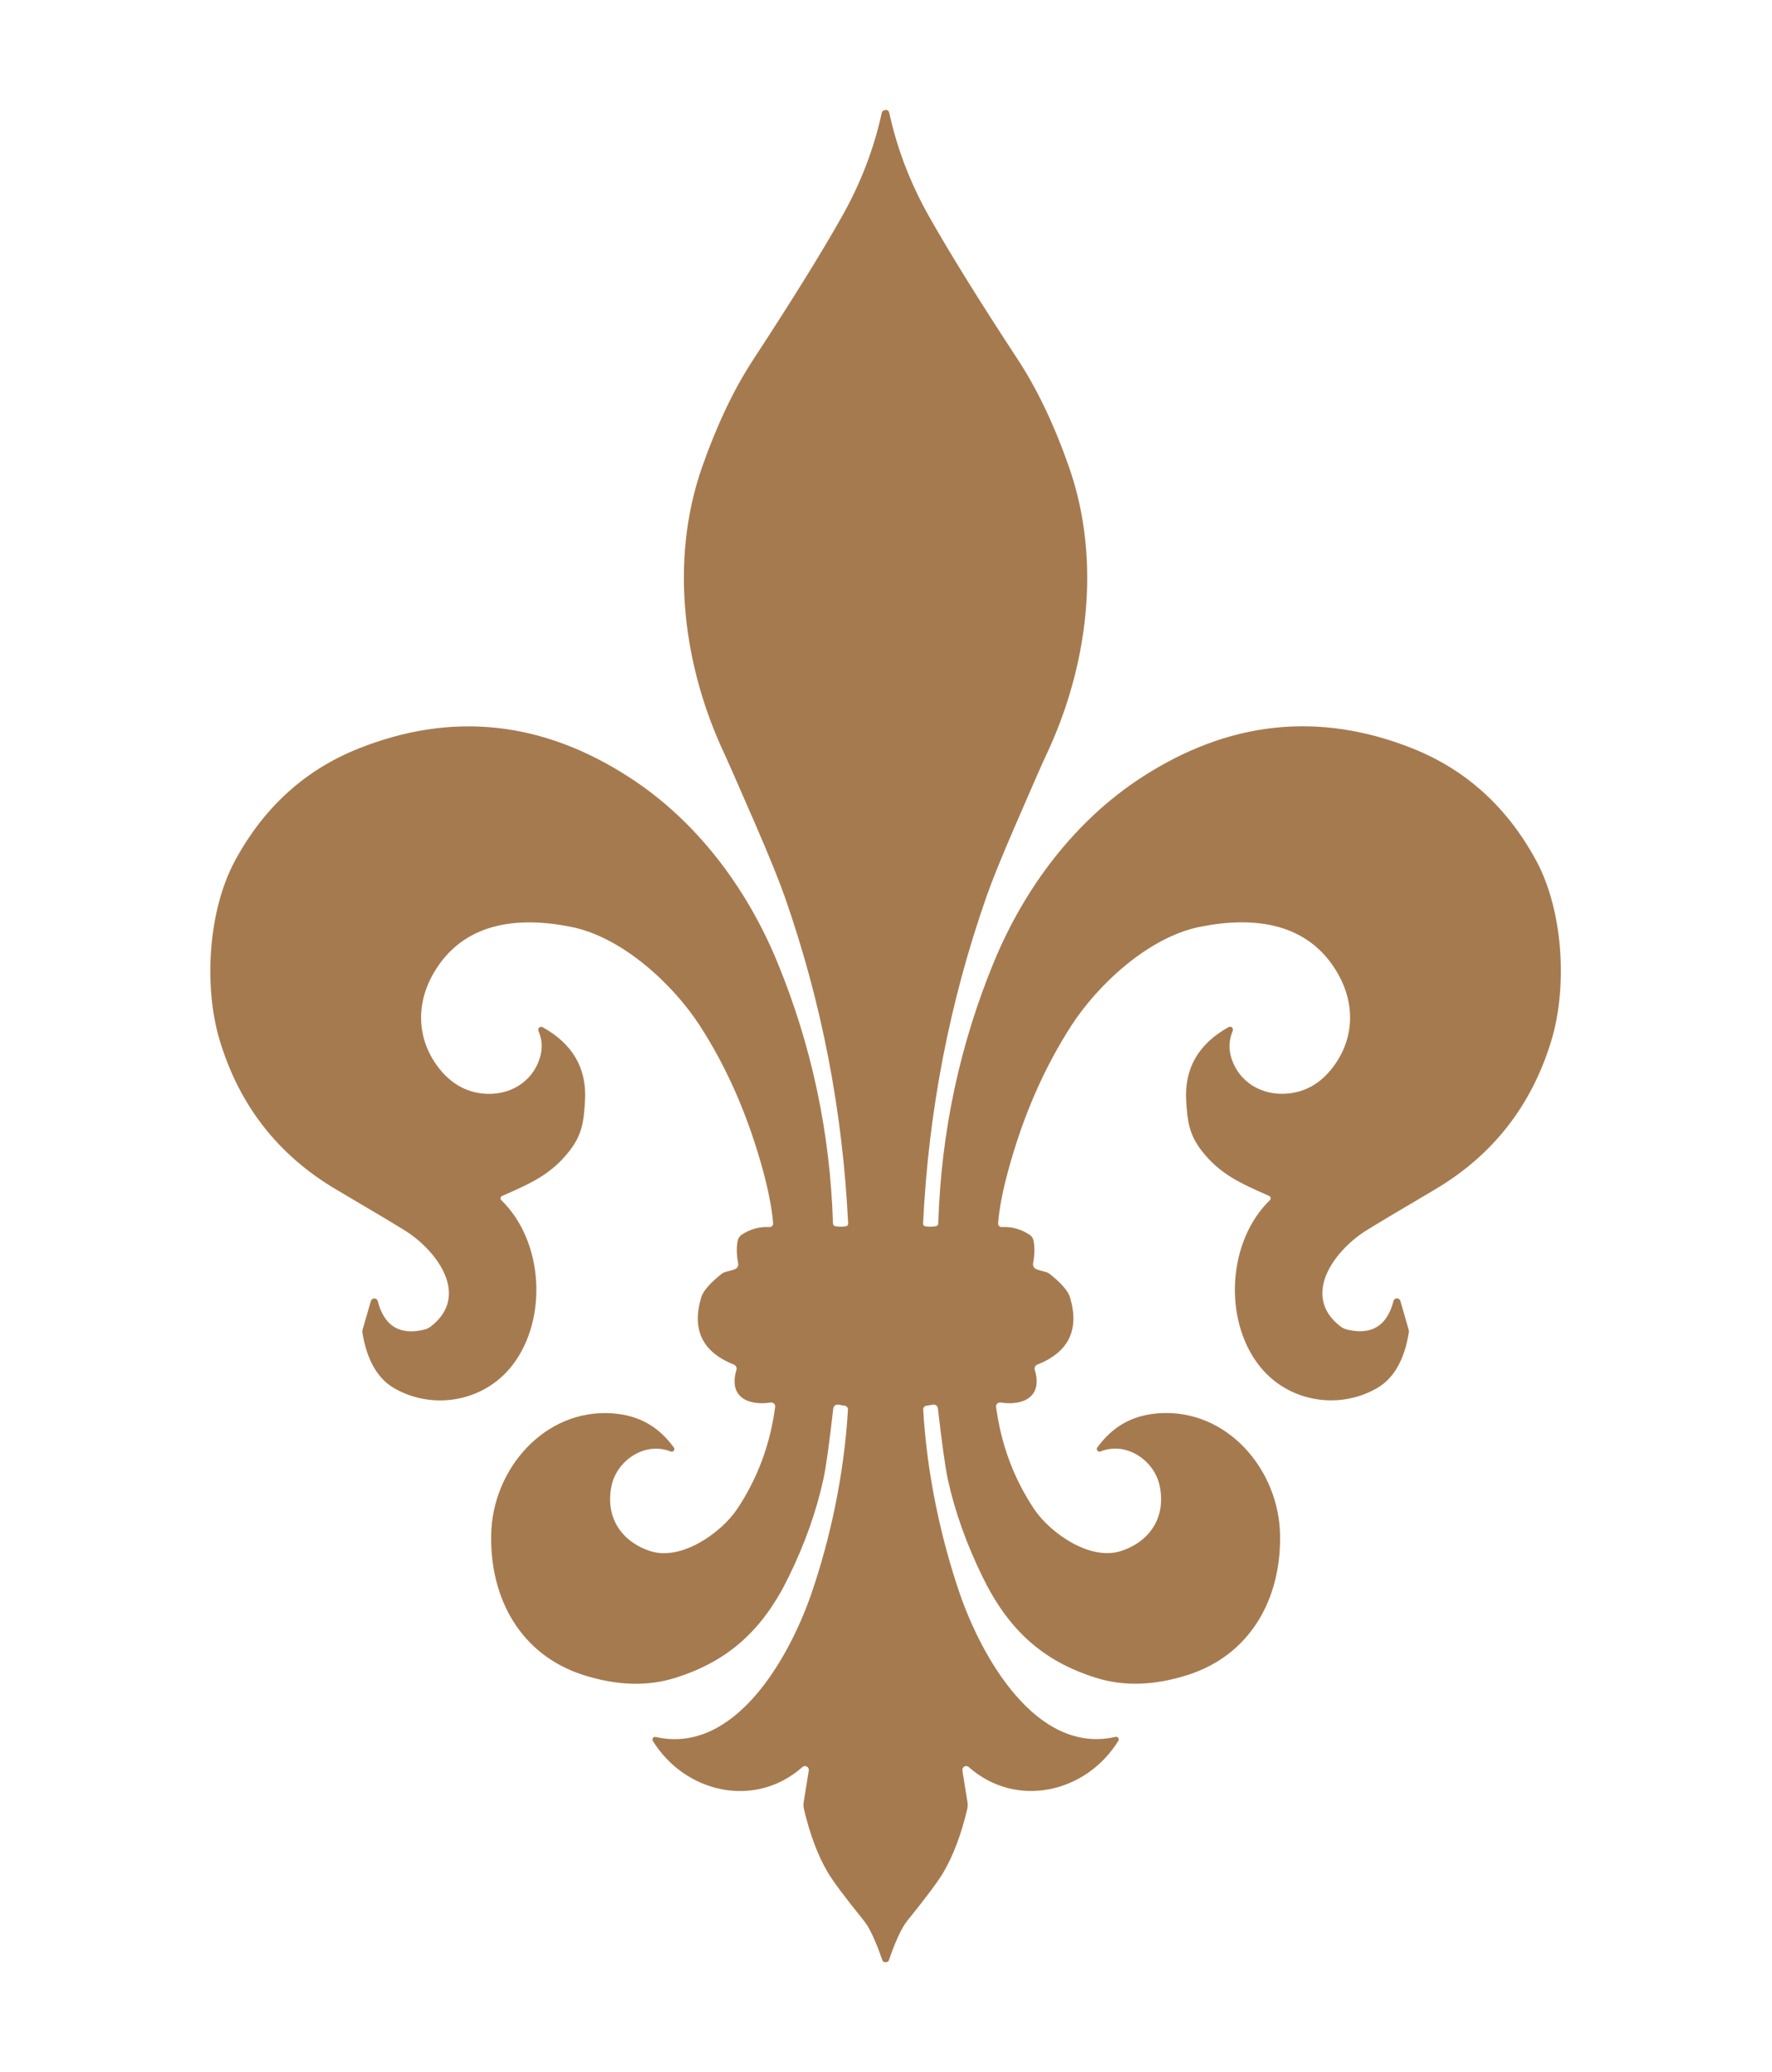
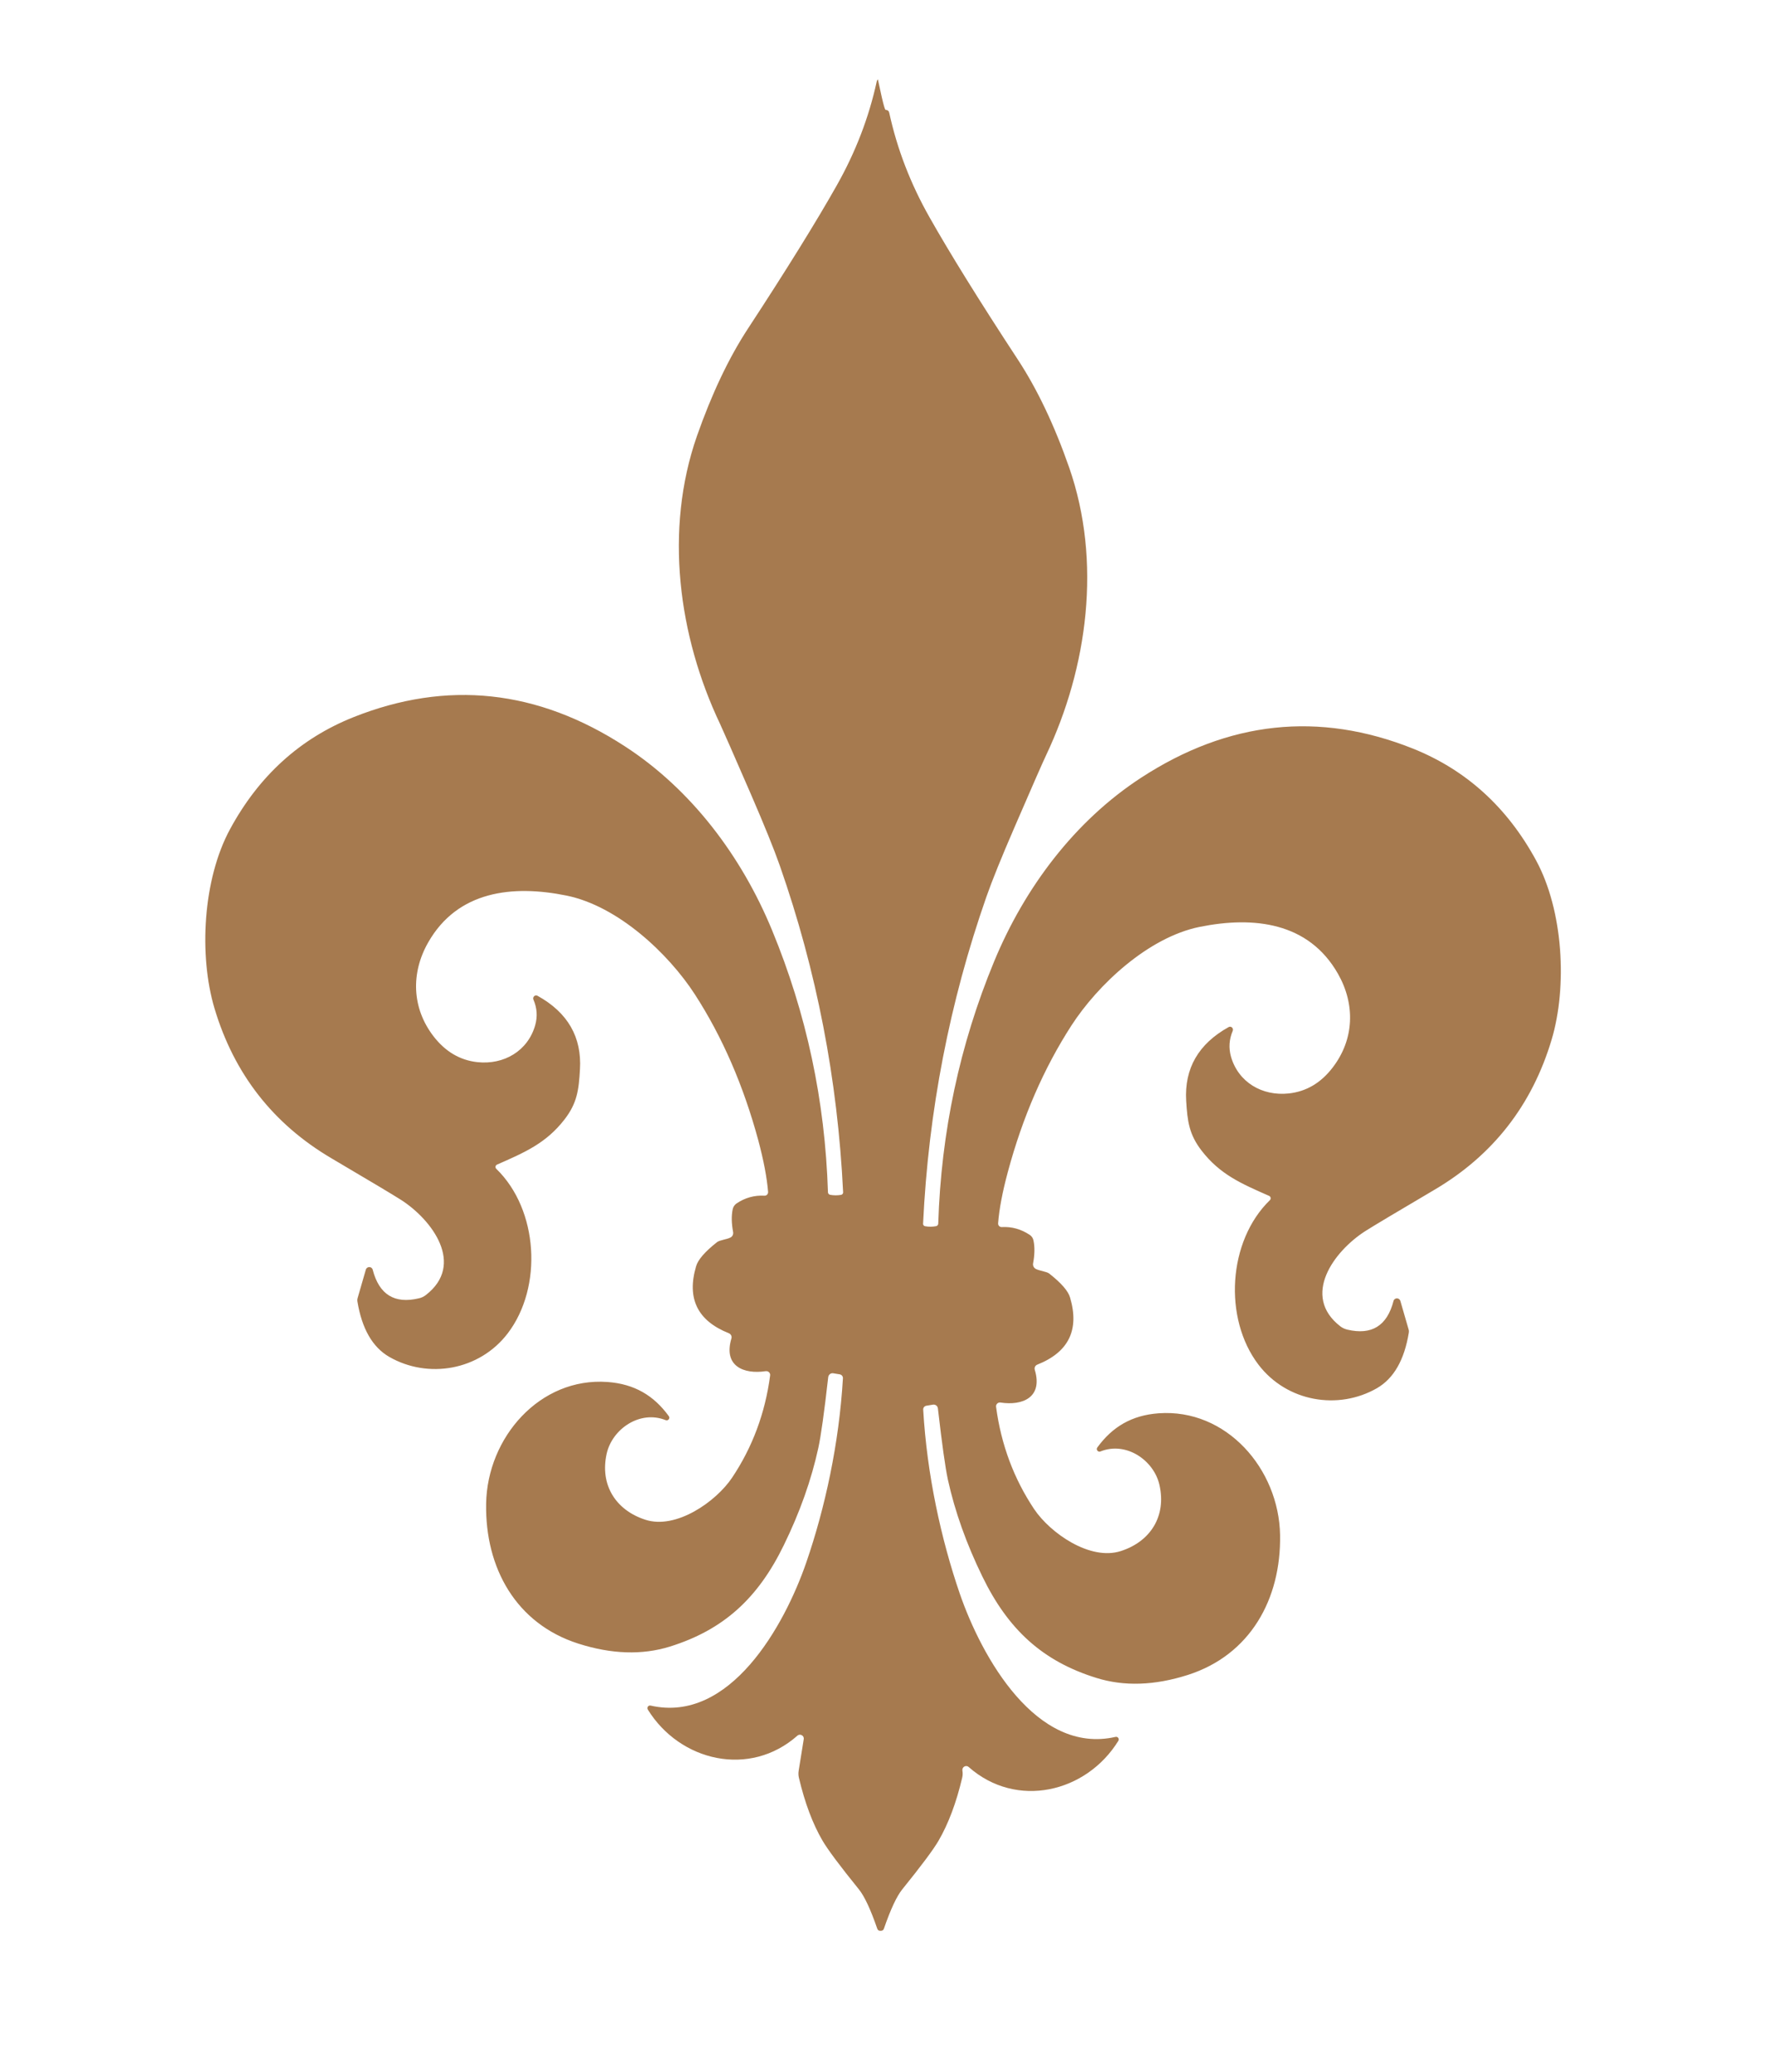
<svg xmlns="http://www.w3.org/2000/svg" version="1.1" id="Layer_1" x="0px" y="0px" viewBox="0 0 260.44 304.43" style="enable-background:new 0 0 260.44 304.43;" xml:space="preserve">
  <style type="text/css">
	.st0{fill:#A67A4F;}
</style>
-   <path class="st0" d="M130.21,16.15c0.11,0,0.23,0.04,0.32,0.12c0.09,0.07,0.14,0.16,0.17,0.31c1.15,5.28,3.11,10.39,5.91,15.33  c2.96,5.24,7.29,12.23,13.01,20.95c2.84,4.34,5.35,9.61,7.52,15.82c4.8,13.76,2.75,29.33-3.41,42.32c-0.49,1.03-2,4.47-4.53,10.32  c-1.99,4.59-3.4,8.07-4.23,10.45c-5.4,15.44-8.51,31.44-9.3,48.01c-0.01,0.18,0.12,0.34,0.31,0.37c0.53,0.09,1.07,0.09,1.6-0.01  c0.18-0.03,0.32-0.19,0.32-0.38c0.42-13.44,3.15-26.26,8.2-38.48c4.51-10.91,11.89-20.69,21.61-27.02  c12.84-8.36,26.16-9.78,39.94-4.29c7.82,3.13,13.86,8.6,18.11,16.42c4.02,7.4,4.61,18.59,2.29,26.35  c-2.88,9.63-8.62,16.98-17.2,22.04c-5.64,3.32-9.05,5.36-10.21,6.1c-4.58,2.94-9.42,9.49-3.65,13.97c0.31,0.24,0.67,0.4,1.04,0.49  c3.58,0.84,5.83-0.56,6.78-4.2c0.13-0.52,0.86-0.53,1.01-0.01l1.21,4.18c0.05,0.15,0.06,0.33,0.03,0.48  c-0.66,4.01-2.21,6.72-4.68,8.15c-5.69,3.27-13.24,2.02-17.42-3.46c-5.16-6.77-4.51-18.15,1.68-24.16c0.2-0.19,0.13-0.53-0.11-0.63  c-4.07-1.79-7.21-3.14-9.91-6.63c-1.85-2.39-2.1-4.32-2.28-7.34c-0.28-4.75,1.8-8.36,6.24-10.83c0.36-0.2,0.76,0.17,0.6,0.56  c-0.53,1.24-0.61,2.5-0.26,3.77c1.07,3.75,4.56,5.84,8.5,5.42c2.58-0.28,4.74-1.56,6.46-3.82c3.16-4.12,3.34-9.24,0.77-13.76  c-4.32-7.59-12.39-8.49-20.33-6.89c-7.58,1.54-14.98,8.52-18.84,14.48c-4.06,6.28-7.18,13.45-9.35,21.52  c-0.79,2.93-1.27,5.44-1.43,7.54c-0.03,0.31,0.23,0.58,0.54,0.56c1.48-0.08,2.85,0.31,4.11,1.15c0.29,0.19,0.49,0.49,0.55,0.84  c0.2,0.93,0.18,2.05-0.06,3.35c-0.06,0.33,0.11,0.66,0.4,0.81c0.55,0.29,1.56,0.37,1.97,0.68c1.77,1.39,2.8,2.57,3.07,3.54  c1.39,4.73-0.21,8.01-4.82,9.84c-0.31,0.12-0.47,0.45-0.37,0.77c1.22,4.08-1.84,5.29-5.04,4.8c-0.38-0.06-0.71,0.27-0.65,0.64  c0.74,5.53,2.6,10.53,5.59,15.01c2.36,3.52,8.22,7.63,12.74,6.17c4.37-1.4,6.72-5.13,5.68-9.72c-0.81-3.6-4.88-6.44-8.68-4.91  c-0.35,0.14-0.68-0.28-0.45-0.59c2.21-3.03,5.05-4.73,9.01-5.02c9.95-0.72,17.68,8.16,17.85,17.88c0.16,9.47-4.42,17.62-13.53,20.55  c-4.91,1.57-9.4,1.72-13.49,0.44c-7.9-2.46-12.95-7.1-16.74-14.9c-2.35-4.82-4.04-9.56-5.07-14.25c-0.37-1.72-0.86-5.2-1.46-10.43  c-0.04-0.37-0.37-0.62-0.73-0.56l-0.97,0.16c-0.28,0.05-0.48,0.29-0.46,0.58c0.55,9.55,2.63,19.03,5.38,27.04  c3.21,9.29,11.23,23.69,22.89,21.03c0.33-0.08,0.59,0.29,0.41,0.58c-4.72,7.63-14.98,10.04-21.99,3.85  c-0.4-0.36-1.01-0.01-0.93,0.52l0.74,4.61c0.06,0.35,0.05,0.7-0.03,1.05c-0.87,3.68-2.03,6.77-3.48,9.26  c-0.77,1.32-2.54,3.69-5.32,7.13c-0.82,1.01-1.72,2.93-2.7,5.77c-0.04,0.13-0.1,0.2-0.17,0.25c-0.1,0.06-0.21,0.08-0.33,0.08  c-0.12,0-0.23-0.02-0.32-0.08c-0.08-0.05-0.13-0.13-0.17-0.25c-0.98-2.84-1.88-4.76-2.7-5.77c-2.78-3.43-4.55-5.81-5.33-7.13  c-1.45-2.48-2.61-5.57-3.48-9.26c-0.08-0.34-0.09-0.69-0.03-1.05l0.74-4.61c0.09-0.52-0.53-0.87-0.93-0.52  c-7.01,6.2-17.27,3.79-21.99-3.84c-0.17-0.3,0.08-0.65,0.41-0.58c11.67,2.66,19.69-11.75,22.89-21.04  c2.76-8.01,4.82-17.49,5.38-27.04c0.02-0.28-0.18-0.53-0.46-0.58l-0.97-0.16c-0.35-0.06-0.68,0.2-0.73,0.56  c-0.59,5.22-1.08,8.71-1.46,10.43c-1.02,4.68-2.71,9.44-5.06,14.25c-3.79,7.8-8.84,12.44-16.74,14.91  c-4.09,1.27-8.58,1.13-13.49-0.44c-9.11-2.92-13.69-11.08-13.53-20.55c0.16-9.73,7.9-18.6,17.84-17.88  c3.96,0.29,6.81,1.99,9.01,5.02c0.23,0.31-0.09,0.72-0.45,0.59c-3.8-1.53-7.87,1.31-8.68,4.91c-1.03,4.59,1.32,8.31,5.69,9.72  c4.52,1.46,10.38-2.66,12.74-6.18c2.99-4.47,4.86-9.48,5.59-15.01c0.06-0.38-0.27-0.69-0.65-0.64c-3.2,0.49-6.26-0.72-5.04-4.8  c0.1-0.31-0.07-0.64-0.37-0.77c-4.61-1.83-6.22-5.1-4.82-9.84c0.28-0.97,1.31-2.15,3.07-3.54c0.41-0.32,1.41-0.39,1.97-0.68  c0.3-0.14,0.46-0.47,0.4-0.81c-0.24-1.29-0.26-2.4-0.06-3.35c0.07-0.34,0.27-0.64,0.55-0.84c1.26-0.85,2.63-1.23,4.11-1.15  c0.32,0.02,0.56-0.24,0.54-0.56c-0.17-2.1-0.65-4.61-1.43-7.54c-2.18-8.06-5.29-15.24-9.36-21.52  c-3.86-5.94-11.26-12.93-18.84-14.47c-7.93-1.61-16.01-0.7-20.33,6.89c-2.57,4.51-2.39,9.64,0.77,13.76  c1.74,2.26,3.89,3.54,6.46,3.82c3.93,0.42,7.43-1.66,8.5-5.42c0.36-1.27,0.28-2.53-0.26-3.77c-0.16-0.38,0.25-0.76,0.6-0.56  c4.45,2.46,6.53,6.08,6.24,10.83c-0.17,3.02-0.42,4.95-2.27,7.34c-2.7,3.49-5.84,4.84-9.91,6.63c-0.26,0.11-0.32,0.44-0.11,0.63  c6.19,6,6.85,17.38,1.68,24.16c-4.18,5.48-11.73,6.73-17.42,3.46c-2.46-1.42-4.02-4.14-4.68-8.15c-0.03-0.15-0.02-0.32,0.03-0.48  l1.21-4.18c0.15-0.51,0.88-0.51,1.01,0.01c0.95,3.65,3.2,5.05,6.78,4.2c0.38-0.08,0.74-0.25,1.04-0.49  c5.78-4.48,0.94-11.02-3.65-13.97c-1.16-0.74-4.56-2.77-10.21-6.1c-8.59-5.05-14.33-12.4-17.21-22.03  c-2.32-7.76-1.73-18.95,2.29-26.35c4.25-7.83,10.28-13.3,18.11-16.43c13.78-5.49,27.09-4.07,39.94,4.29  c9.73,6.32,17.11,16.1,21.61,27.01c5.05,12.22,7.79,25.04,8.21,38.48c0,0.18,0.14,0.35,0.32,0.38c0.53,0.1,1.07,0.1,1.6,0.01  c0.18-0.03,0.31-0.18,0.31-0.37c-0.8-16.57-3.9-32.57-9.31-48.01c-0.83-2.37-2.24-5.85-4.23-10.45c-2.54-5.85-4.05-9.28-4.53-10.32  c-6.17-12.98-8.22-28.55-3.42-42.32c2.18-6.21,4.68-11.49,7.52-15.82c5.71-8.72,10.04-15.71,13-20.95  c2.8-4.94,4.76-10.05,5.91-15.33c0.03-0.14,0.09-0.24,0.17-0.31C129.98,16.19,130.1,16.15,130.21,16.15L130.21,16.15z" />
+   <path class="st0" d="M130.21,16.15c0.11,0,0.23,0.04,0.32,0.12c0.09,0.07,0.14,0.16,0.17,0.31c1.15,5.28,3.11,10.39,5.91,15.33  c2.96,5.24,7.29,12.23,13.01,20.95c2.84,4.34,5.35,9.61,7.52,15.82c4.8,13.76,2.75,29.33-3.41,42.32c-0.49,1.03-2,4.47-4.53,10.32  c-1.99,4.59-3.4,8.07-4.23,10.45c-5.4,15.44-8.51,31.44-9.3,48.01c-0.01,0.18,0.12,0.34,0.31,0.37c0.53,0.09,1.07,0.09,1.6-0.01  c0.18-0.03,0.32-0.19,0.32-0.38c0.42-13.44,3.15-26.26,8.2-38.48c4.51-10.91,11.89-20.69,21.61-27.02  c12.84-8.36,26.16-9.78,39.94-4.29c7.82,3.13,13.86,8.6,18.11,16.42c4.02,7.4,4.61,18.59,2.29,26.35  c-2.88,9.63-8.62,16.98-17.2,22.04c-5.64,3.32-9.05,5.36-10.21,6.1c-4.58,2.94-9.42,9.49-3.65,13.97c0.31,0.24,0.67,0.4,1.04,0.49  c3.58,0.84,5.83-0.56,6.78-4.2c0.13-0.52,0.86-0.53,1.01-0.01l1.21,4.18c0.05,0.15,0.06,0.33,0.03,0.48  c-0.66,4.01-2.21,6.72-4.68,8.15c-5.69,3.27-13.24,2.02-17.42-3.46c-5.16-6.77-4.51-18.15,1.68-24.16c0.2-0.19,0.13-0.53-0.11-0.63  c-4.07-1.79-7.21-3.14-9.91-6.63c-1.85-2.39-2.1-4.32-2.28-7.34c-0.28-4.75,1.8-8.36,6.24-10.83c0.36-0.2,0.76,0.17,0.6,0.56  c-0.53,1.24-0.61,2.5-0.26,3.77c1.07,3.75,4.56,5.84,8.5,5.42c2.58-0.28,4.74-1.56,6.46-3.82c3.16-4.12,3.34-9.24,0.77-13.76  c-4.32-7.59-12.39-8.49-20.33-6.89c-7.58,1.54-14.98,8.52-18.84,14.48c-4.06,6.28-7.18,13.45-9.35,21.52  c-0.79,2.93-1.27,5.44-1.43,7.54c-0.03,0.31,0.23,0.58,0.54,0.56c1.48-0.08,2.85,0.31,4.11,1.15c0.29,0.19,0.49,0.49,0.55,0.84  c0.2,0.93,0.18,2.05-0.06,3.35c-0.06,0.33,0.11,0.66,0.4,0.81c0.55,0.29,1.56,0.37,1.97,0.68c1.77,1.39,2.8,2.57,3.07,3.54  c1.39,4.73-0.21,8.01-4.82,9.84c-0.31,0.12-0.47,0.45-0.37,0.77c1.22,4.08-1.84,5.29-5.04,4.8c-0.38-0.06-0.71,0.27-0.65,0.64  c0.74,5.53,2.6,10.53,5.59,15.01c2.36,3.52,8.22,7.63,12.74,6.17c4.37-1.4,6.72-5.13,5.68-9.72c-0.81-3.6-4.88-6.44-8.68-4.91  c-0.35,0.14-0.68-0.28-0.45-0.59c2.21-3.03,5.05-4.73,9.01-5.02c9.95-0.72,17.68,8.16,17.85,17.88c0.16,9.47-4.42,17.62-13.53,20.55  c-4.91,1.57-9.4,1.72-13.49,0.44c-7.9-2.46-12.95-7.1-16.74-14.9c-2.35-4.82-4.04-9.56-5.07-14.25c-0.37-1.72-0.86-5.2-1.46-10.43  c-0.04-0.37-0.37-0.62-0.73-0.56l-0.97,0.16c-0.28,0.05-0.48,0.29-0.46,0.58c0.55,9.55,2.63,19.03,5.38,27.04  c3.21,9.29,11.23,23.69,22.89,21.03c0.33-0.08,0.59,0.29,0.41,0.58c-4.72,7.63-14.98,10.04-21.99,3.85  c-0.4-0.36-1.01-0.01-0.93,0.52c0.06,0.35,0.05,0.7-0.03,1.05c-0.87,3.68-2.03,6.77-3.48,9.26  c-0.77,1.32-2.54,3.69-5.32,7.13c-0.82,1.01-1.72,2.93-2.7,5.77c-0.04,0.13-0.1,0.2-0.17,0.25c-0.1,0.06-0.21,0.08-0.33,0.08  c-0.12,0-0.23-0.02-0.32-0.08c-0.08-0.05-0.13-0.13-0.17-0.25c-0.98-2.84-1.88-4.76-2.7-5.77c-2.78-3.43-4.55-5.81-5.33-7.13  c-1.45-2.48-2.61-5.57-3.48-9.26c-0.08-0.34-0.09-0.69-0.03-1.05l0.74-4.61c0.09-0.52-0.53-0.87-0.93-0.52  c-7.01,6.2-17.27,3.79-21.99-3.84c-0.17-0.3,0.08-0.65,0.41-0.58c11.67,2.66,19.69-11.75,22.89-21.04  c2.76-8.01,4.82-17.49,5.38-27.04c0.02-0.28-0.18-0.53-0.46-0.58l-0.97-0.16c-0.35-0.06-0.68,0.2-0.73,0.56  c-0.59,5.22-1.08,8.71-1.46,10.43c-1.02,4.68-2.71,9.44-5.06,14.25c-3.79,7.8-8.84,12.44-16.74,14.91  c-4.09,1.27-8.58,1.13-13.49-0.44c-9.11-2.92-13.69-11.08-13.53-20.55c0.16-9.73,7.9-18.6,17.84-17.88  c3.96,0.29,6.81,1.99,9.01,5.02c0.23,0.31-0.09,0.72-0.45,0.59c-3.8-1.53-7.87,1.31-8.68,4.91c-1.03,4.59,1.32,8.31,5.69,9.72  c4.52,1.46,10.38-2.66,12.74-6.18c2.99-4.47,4.86-9.48,5.59-15.01c0.06-0.38-0.27-0.69-0.65-0.64c-3.2,0.49-6.26-0.72-5.04-4.8  c0.1-0.31-0.07-0.64-0.37-0.77c-4.61-1.83-6.22-5.1-4.82-9.84c0.28-0.97,1.31-2.15,3.07-3.54c0.41-0.32,1.41-0.39,1.97-0.68  c0.3-0.14,0.46-0.47,0.4-0.81c-0.24-1.29-0.26-2.4-0.06-3.35c0.07-0.34,0.27-0.64,0.55-0.84c1.26-0.85,2.63-1.23,4.11-1.15  c0.32,0.02,0.56-0.24,0.54-0.56c-0.17-2.1-0.65-4.61-1.43-7.54c-2.18-8.06-5.29-15.24-9.36-21.52  c-3.86-5.94-11.26-12.93-18.84-14.47c-7.93-1.61-16.01-0.7-20.33,6.89c-2.57,4.51-2.39,9.64,0.77,13.76  c1.74,2.26,3.89,3.54,6.46,3.82c3.93,0.42,7.43-1.66,8.5-5.42c0.36-1.27,0.28-2.53-0.26-3.77c-0.16-0.38,0.25-0.76,0.6-0.56  c4.45,2.46,6.53,6.08,6.24,10.83c-0.17,3.02-0.42,4.95-2.27,7.34c-2.7,3.49-5.84,4.84-9.91,6.63c-0.26,0.11-0.32,0.44-0.11,0.63  c6.19,6,6.85,17.38,1.68,24.16c-4.18,5.48-11.73,6.73-17.42,3.46c-2.46-1.42-4.02-4.14-4.68-8.15c-0.03-0.15-0.02-0.32,0.03-0.48  l1.21-4.18c0.15-0.51,0.88-0.51,1.01,0.01c0.95,3.65,3.2,5.05,6.78,4.2c0.38-0.08,0.74-0.25,1.04-0.49  c5.78-4.48,0.94-11.02-3.65-13.97c-1.16-0.74-4.56-2.77-10.21-6.1c-8.59-5.05-14.33-12.4-17.21-22.03  c-2.32-7.76-1.73-18.95,2.29-26.35c4.25-7.83,10.28-13.3,18.11-16.43c13.78-5.49,27.09-4.07,39.94,4.29  c9.73,6.32,17.11,16.1,21.61,27.01c5.05,12.22,7.79,25.04,8.21,38.48c0,0.18,0.14,0.35,0.32,0.38c0.53,0.1,1.07,0.1,1.6,0.01  c0.18-0.03,0.31-0.18,0.31-0.37c-0.8-16.57-3.9-32.57-9.31-48.01c-0.83-2.37-2.24-5.85-4.23-10.45c-2.54-5.85-4.05-9.28-4.53-10.32  c-6.17-12.98-8.22-28.55-3.42-42.32c2.18-6.21,4.68-11.49,7.52-15.82c5.71-8.72,10.04-15.71,13-20.95  c2.8-4.94,4.76-10.05,5.91-15.33c0.03-0.14,0.09-0.24,0.17-0.31C129.98,16.19,130.1,16.15,130.21,16.15L130.21,16.15z" />
</svg>